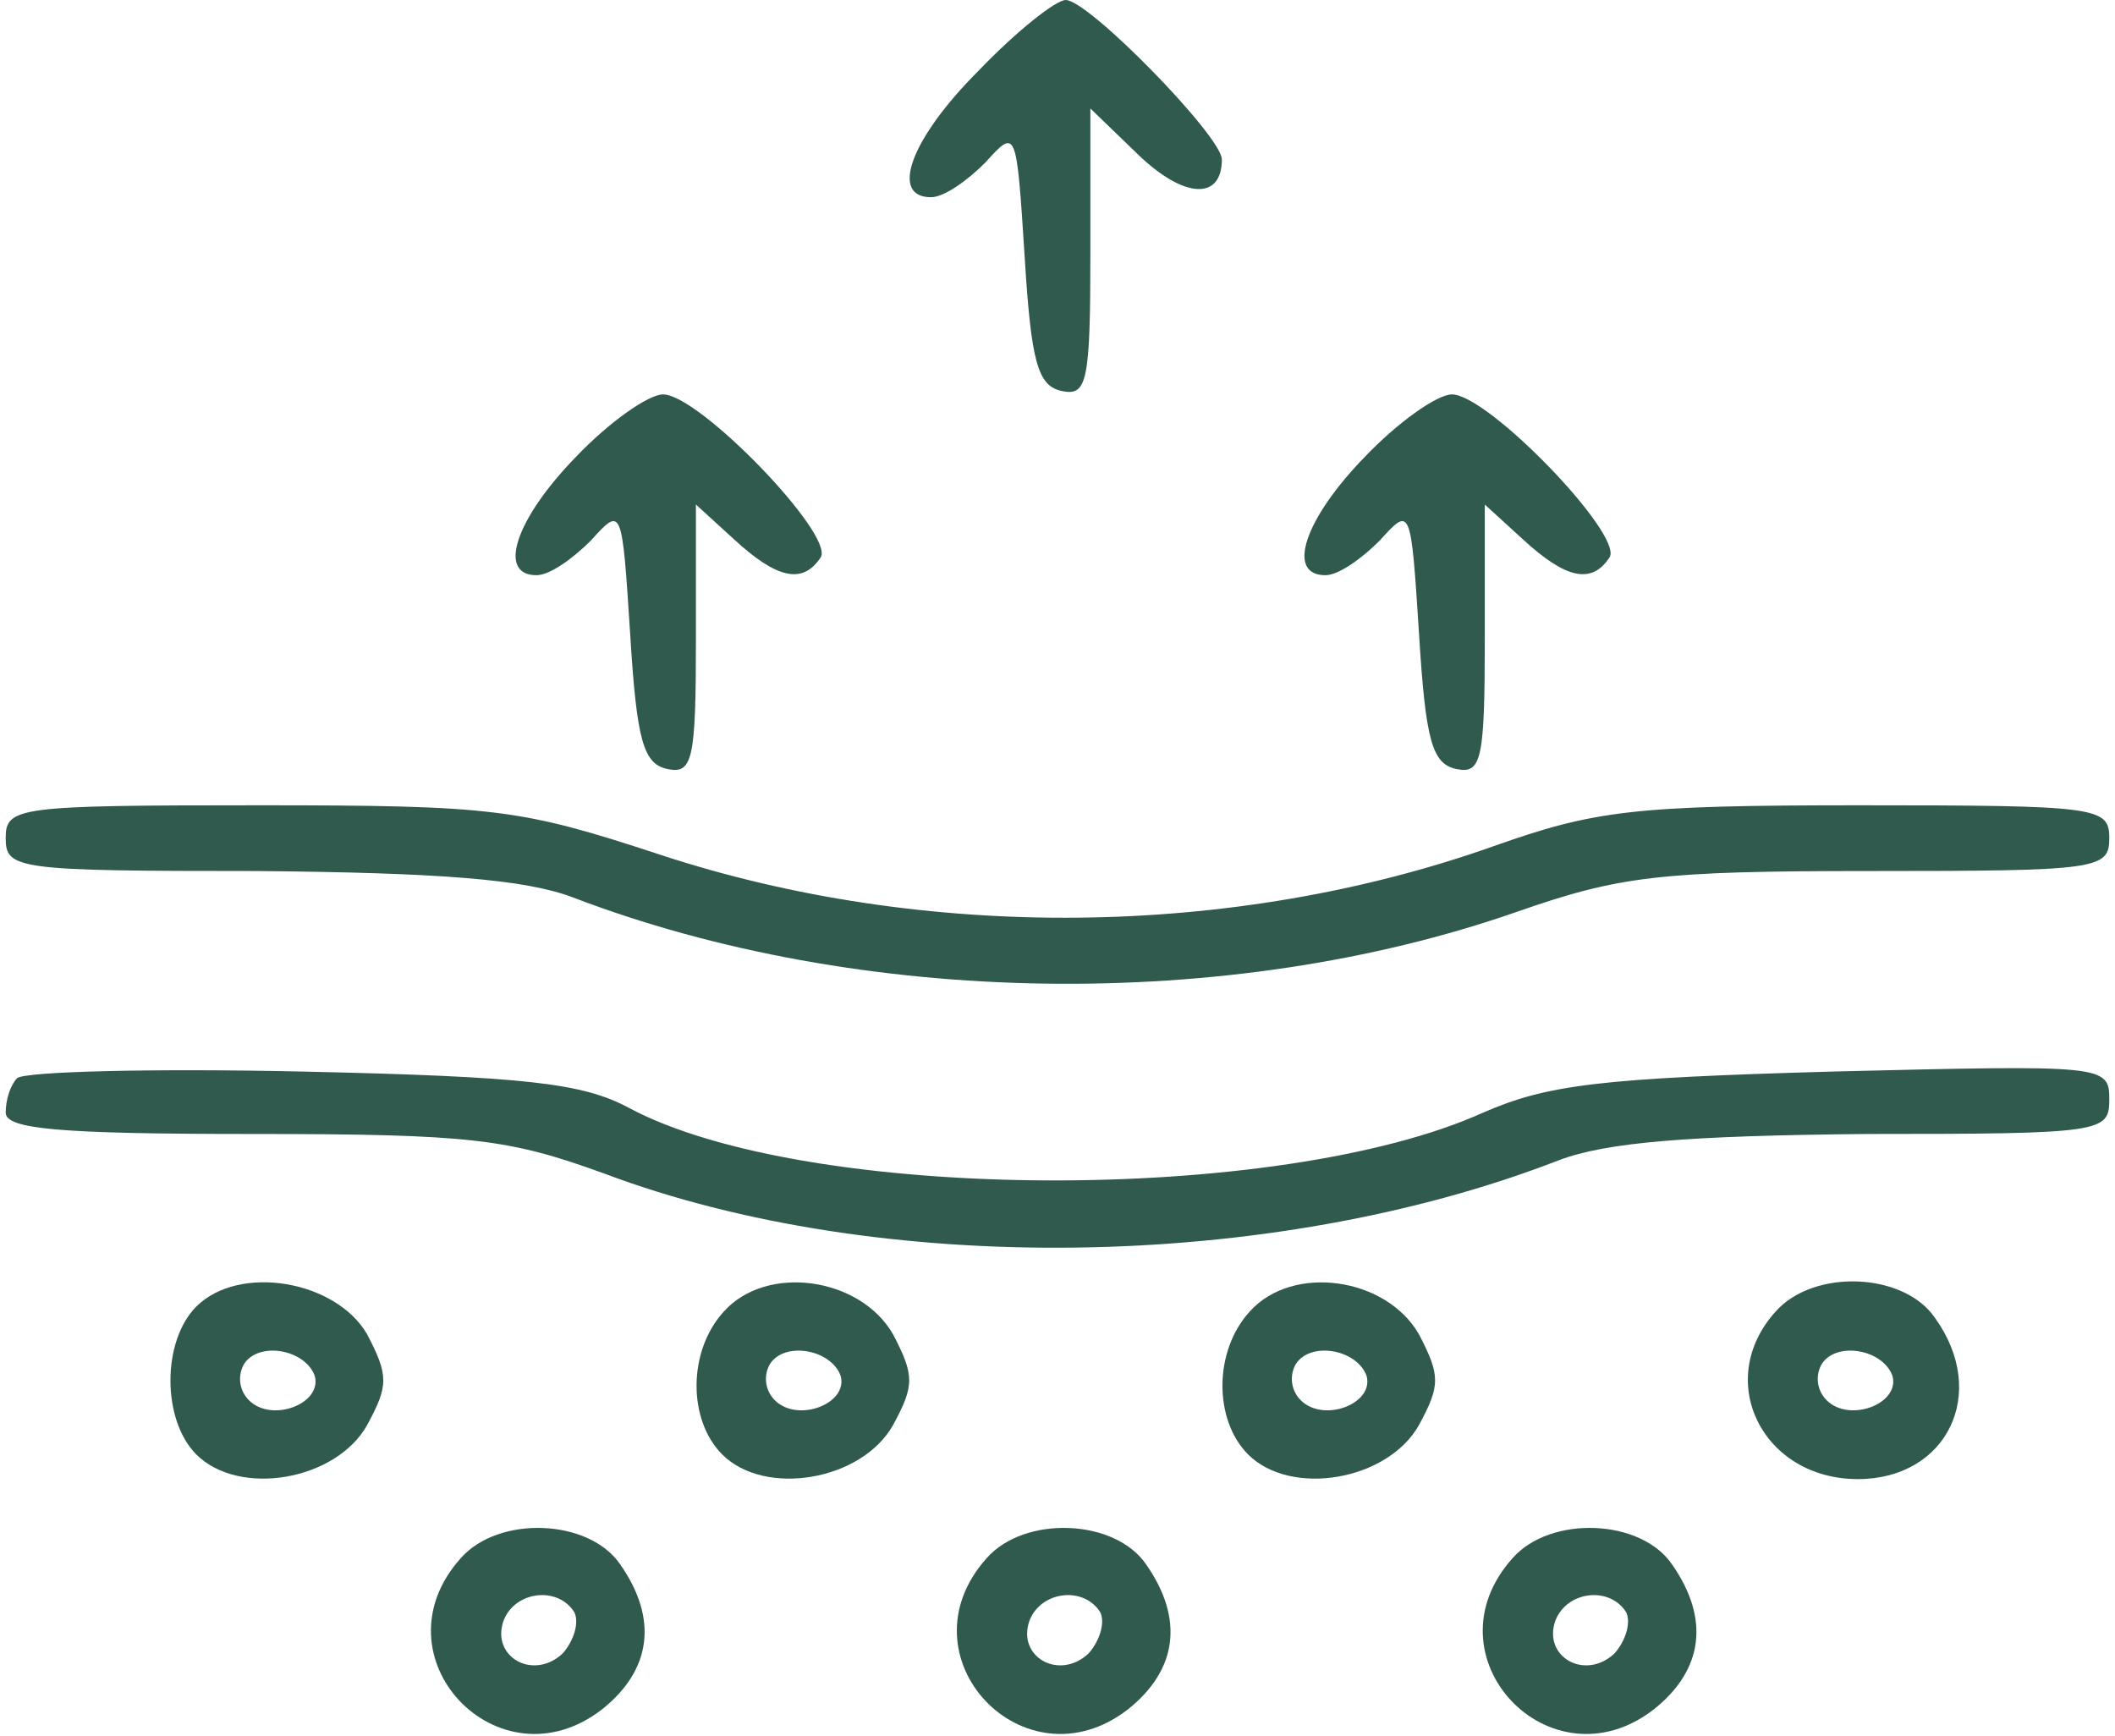
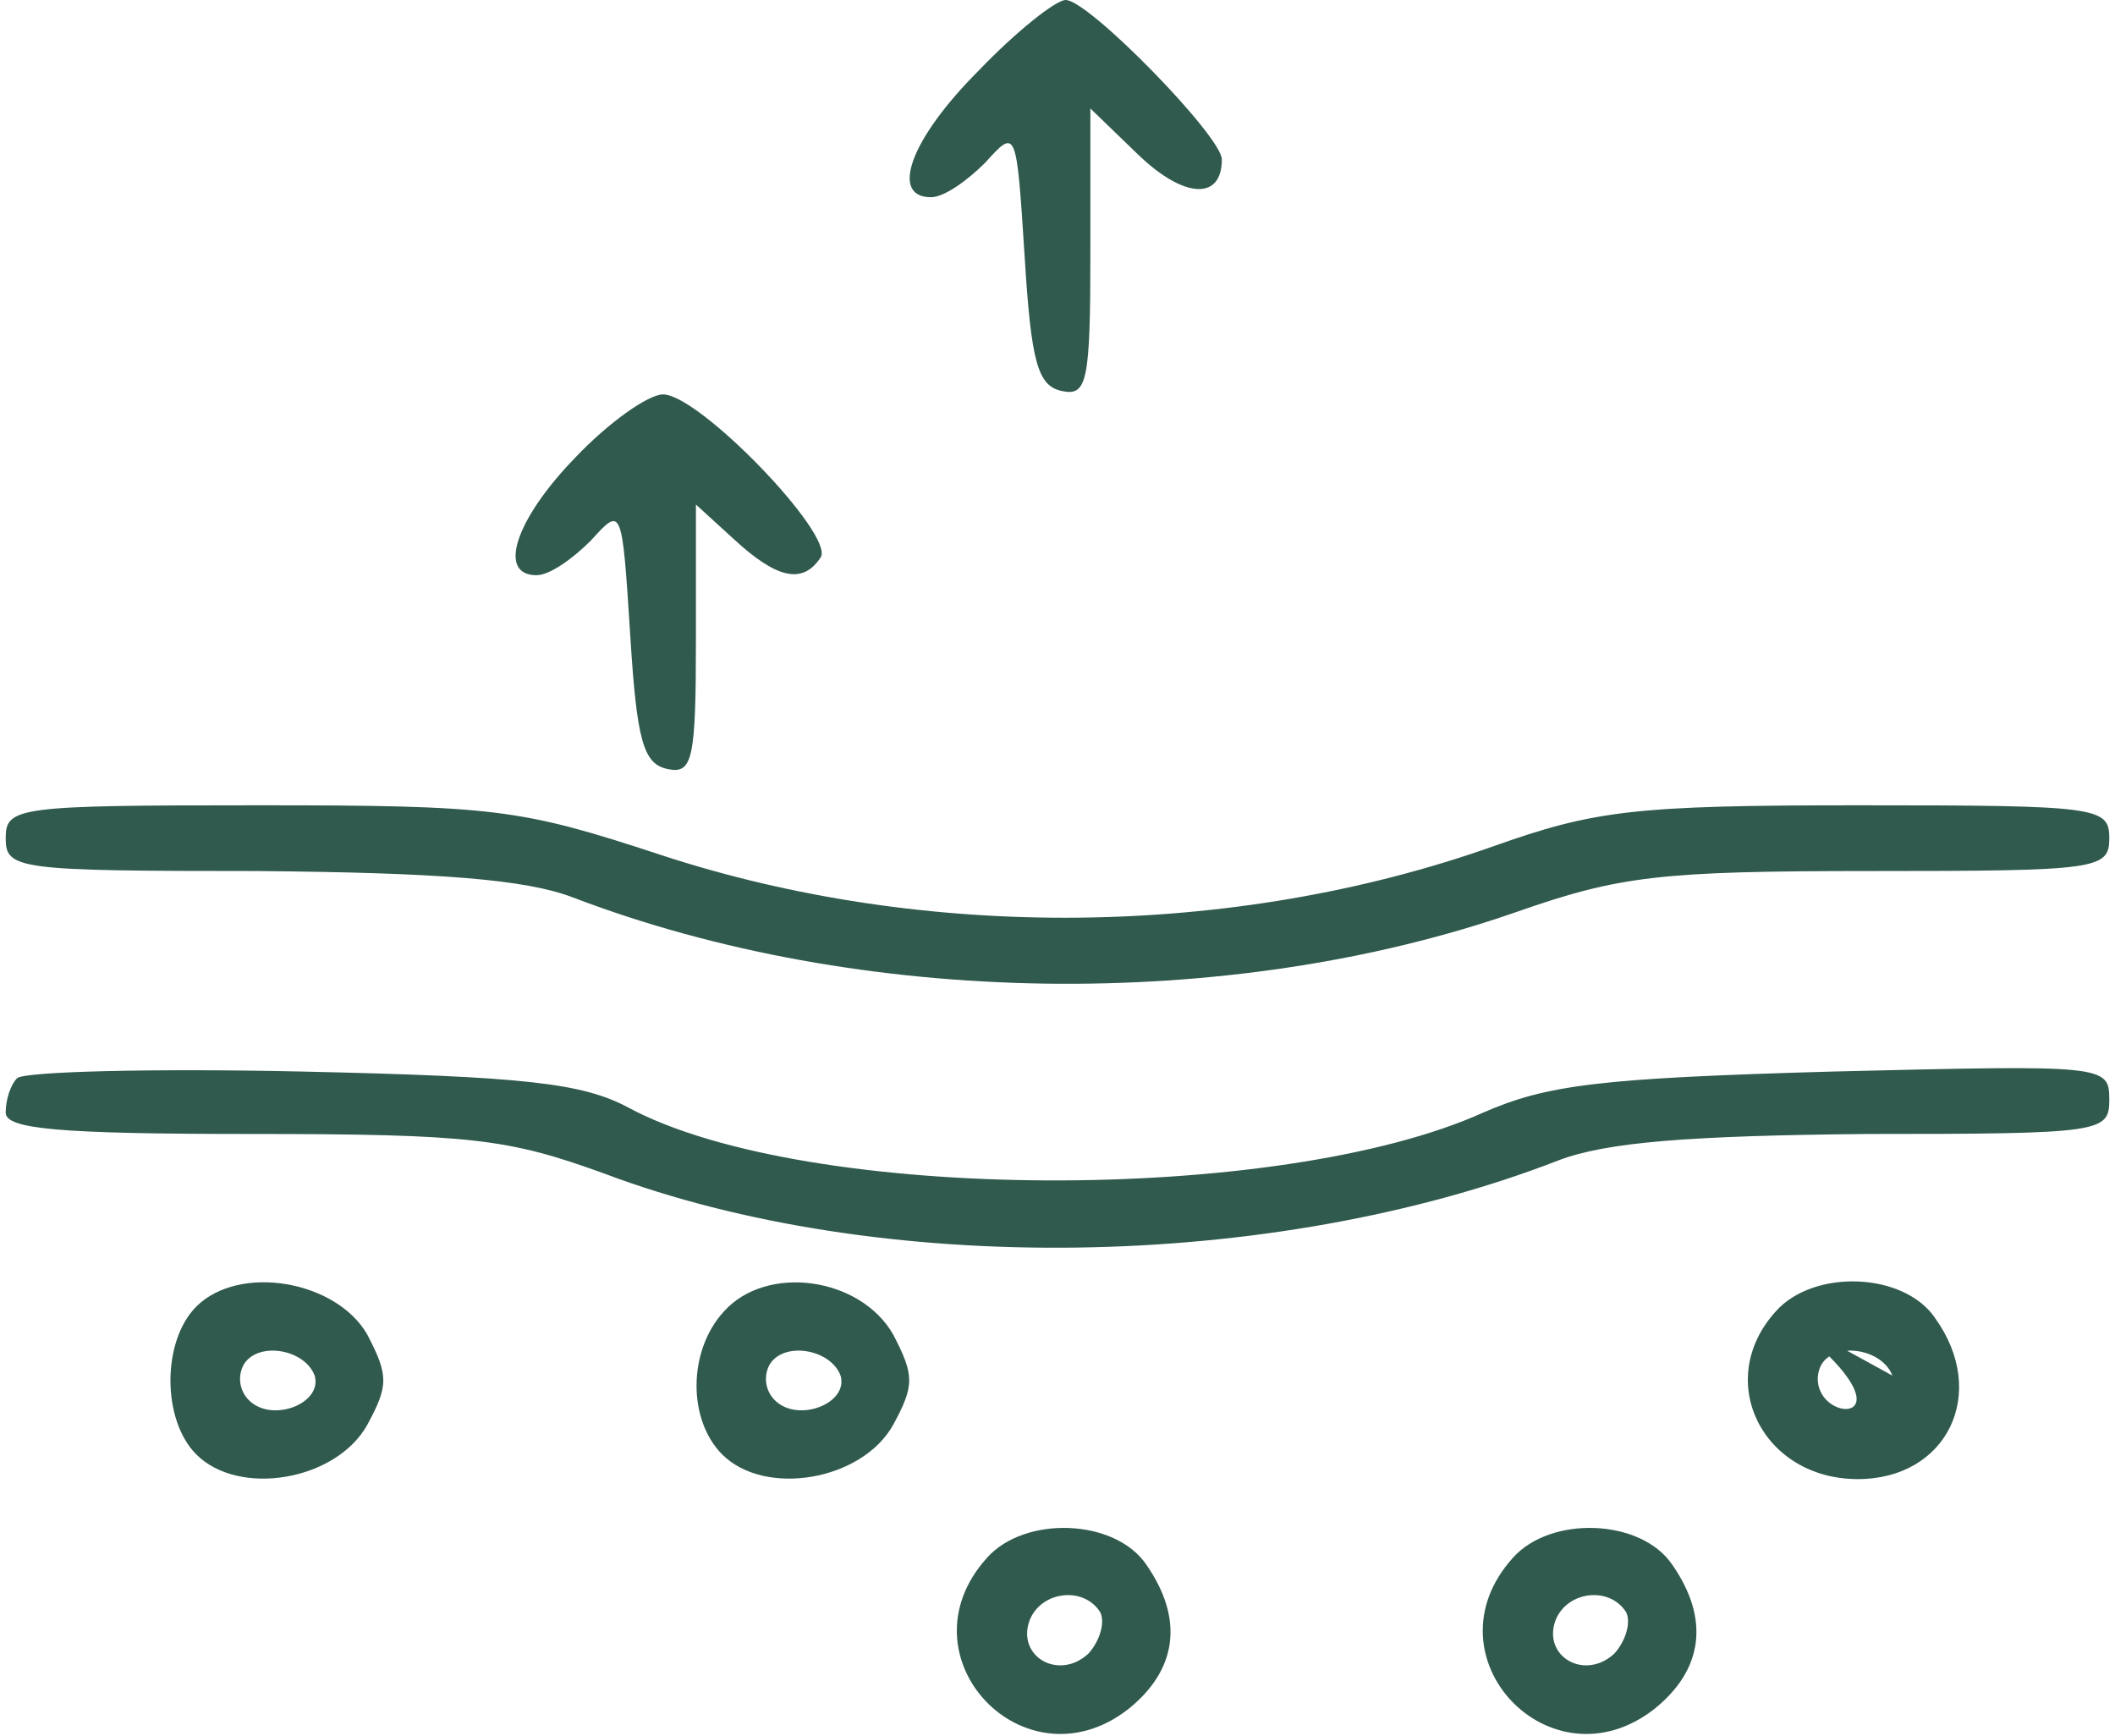
<svg xmlns="http://www.w3.org/2000/svg" width="268" height="220" viewBox="0 0 268 220" fill="none">
  <path d="M124.004 8.955C115.258 17.701 112.759 24.99 117.965 24.99C119.631 24.99 122.546 22.908 124.837 20.617C128.794 16.244 128.794 16.244 129.835 32.487C130.668 46.023 131.501 48.939 134.625 49.563C137.749 50.188 138.165 48.314 138.165 32.071V13.745L144.204 19.576C150.035 25.198 154.825 25.407 154.825 20.201C154.825 17.285 137.957 0 135.041 0C133.792 0 128.794 3.957 124.004 8.955Z" fill="#305A4D" />
  <path d="M72.981 57.892C65.276 65.805 62.986 72.886 67.983 72.886C69.649 72.886 72.565 70.803 74.856 68.512C78.812 64.139 78.812 64.139 79.854 80.382C80.687 93.919 81.52 96.834 84.643 97.459C87.767 98.084 88.183 96.209 88.183 81.007V63.931L92.973 68.304C98.388 73.302 101.72 74.135 104.01 70.595C105.676 67.679 88.6 49.978 84.019 49.978C82.144 49.978 77.146 53.519 72.981 57.892Z" fill="#305A4D" />
-   <path d="M172.941 57.892C165.236 65.805 162.945 72.886 167.943 72.886C169.609 72.886 172.525 70.803 174.816 68.512C178.772 64.139 178.772 64.139 179.814 80.382C180.647 93.919 181.48 96.834 184.603 97.459C187.727 98.084 188.143 96.209 188.143 81.007V63.931L192.933 68.304C198.348 73.302 201.68 74.135 203.97 70.595C205.636 67.679 188.56 49.978 183.979 49.978C182.104 49.978 177.106 53.519 172.941 57.892Z" fill="#305A4D" />
  <path d="M0.721 106.206C0.721 110.163 2.178 110.371 32.583 110.371C55.698 110.579 66.527 111.412 72.566 113.703C109.01 127.656 155.657 128.281 192.101 115.577C205.22 110.996 210.218 110.371 237.082 110.371C265.821 110.371 267.278 110.163 267.278 106.206C267.278 102.25 265.821 102.041 235.625 102.041C207.095 102.041 202.097 102.666 189.185 107.248C156.282 118.909 117.131 119.326 83.603 108.289C65.902 102.458 62.57 102.041 32.791 102.041C2.178 102.041 0.721 102.25 0.721 106.206Z" fill="#305A4D" />
  <path d="M2.178 136.61C1.345 137.443 0.721 139.317 0.721 140.983C0.721 143.066 7.385 143.69 31.958 143.69C59.863 143.69 64.445 144.315 76.523 148.688C111.301 161.808 161.072 161.183 197.515 147.022C203.554 144.732 213.967 143.899 236.666 143.69C266.445 143.69 267.278 143.482 267.278 139.317C267.278 134.944 266.654 134.944 232.293 135.777C202.721 136.61 196.058 137.443 187.936 140.983C162.113 152.645 102.138 152.437 79.647 140.358C73.816 137.235 66.527 136.402 38.205 135.777C19.255 135.36 3.22 135.777 2.178 136.61Z" fill="#305A4D" />
  <path d="M24.878 165.557C20.505 169.931 20.505 179.926 24.878 184.3C30.293 189.714 42.58 187.632 46.536 180.551C49.244 175.553 49.244 174.304 46.536 169.098C42.58 162.225 30.293 160.143 24.878 165.557ZM39.872 174.304C40.914 177.844 34.458 180.343 31.543 177.427C30.293 176.178 30.085 174.304 30.918 172.846C32.792 169.931 38.623 170.972 39.872 174.304Z" fill="#305A4D" />
  <path d="M91.725 166.182C87.144 171.18 87.144 179.926 91.517 184.3C96.931 189.714 109.218 187.632 113.175 180.551C115.882 175.553 115.882 174.304 113.175 169.098C109.01 161.809 97.14 160.143 91.725 166.182ZM106.511 174.304C107.552 177.844 101.096 180.343 98.181 177.427C96.931 176.178 96.723 174.304 97.556 172.846C99.43 169.931 105.261 170.972 106.511 174.304Z" fill="#305A4D" />
-   <path d="M158.365 166.182C153.783 171.18 153.783 179.926 158.157 184.3C163.571 189.714 175.858 187.632 179.814 180.551C182.522 175.553 182.522 174.304 179.814 169.098C175.65 161.809 163.779 160.143 158.365 166.182ZM173.151 174.304C174.192 177.844 167.736 180.343 164.821 177.427C163.571 176.178 163.363 174.304 164.196 172.846C166.07 169.931 171.901 170.972 173.151 174.304Z" fill="#305A4D" />
-   <path d="M225.004 166.182C217.09 174.928 223.338 187.423 235.416 187.423C246.662 187.423 252.076 176.594 245.204 167.015C241.247 161.184 229.794 160.767 225.004 166.182ZM239.789 174.303C240.831 177.843 234.375 180.342 231.46 177.427C230.21 176.177 230.002 174.303 230.835 172.845C232.709 169.93 238.54 170.971 239.789 174.303Z" fill="#305A4D" />
-   <path d="M58.405 197.419C47.16 209.914 63.195 226.782 76.314 216.578C82.562 211.58 83.395 205.124 78.605 198.252C74.648 192.421 63.195 192.005 58.405 197.419ZM72.774 204.291C73.399 205.541 72.774 207.831 71.316 209.497C67.568 213.038 62.154 209.914 63.819 205.332C65.277 201.584 70.692 200.959 72.774 204.291Z" fill="#305A4D" />
+   <path d="M225.004 166.182C217.09 174.928 223.338 187.423 235.416 187.423C246.662 187.423 252.076 176.594 245.204 167.015C241.247 161.184 229.794 160.767 225.004 166.182ZC240.831 177.843 234.375 180.342 231.46 177.427C230.21 176.177 230.002 174.303 230.835 172.845C232.709 169.93 238.54 170.971 239.789 174.303Z" fill="#305A4D" />
  <path d="M125.045 197.419C113.799 209.914 129.834 226.782 142.954 216.578C149.201 211.58 150.034 205.124 145.245 198.252C141.288 192.421 129.834 192.005 125.045 197.419ZM139.414 204.291C140.039 205.541 139.414 207.831 137.956 209.497C134.208 213.038 128.793 209.914 130.459 205.332C131.917 201.584 137.331 200.959 139.414 204.291Z" fill="#305A4D" />
  <path d="M191.684 197.419C180.439 209.914 196.474 226.782 209.594 216.578C215.841 211.58 216.674 205.124 211.884 198.252C207.928 192.421 196.474 192.005 191.684 197.419ZM206.053 204.291C206.678 205.541 206.053 207.831 204.596 209.497C200.847 213.038 195.433 209.914 197.099 205.332C198.556 201.584 203.971 200.959 206.053 204.291Z" fill="#305A4D" />
</svg>